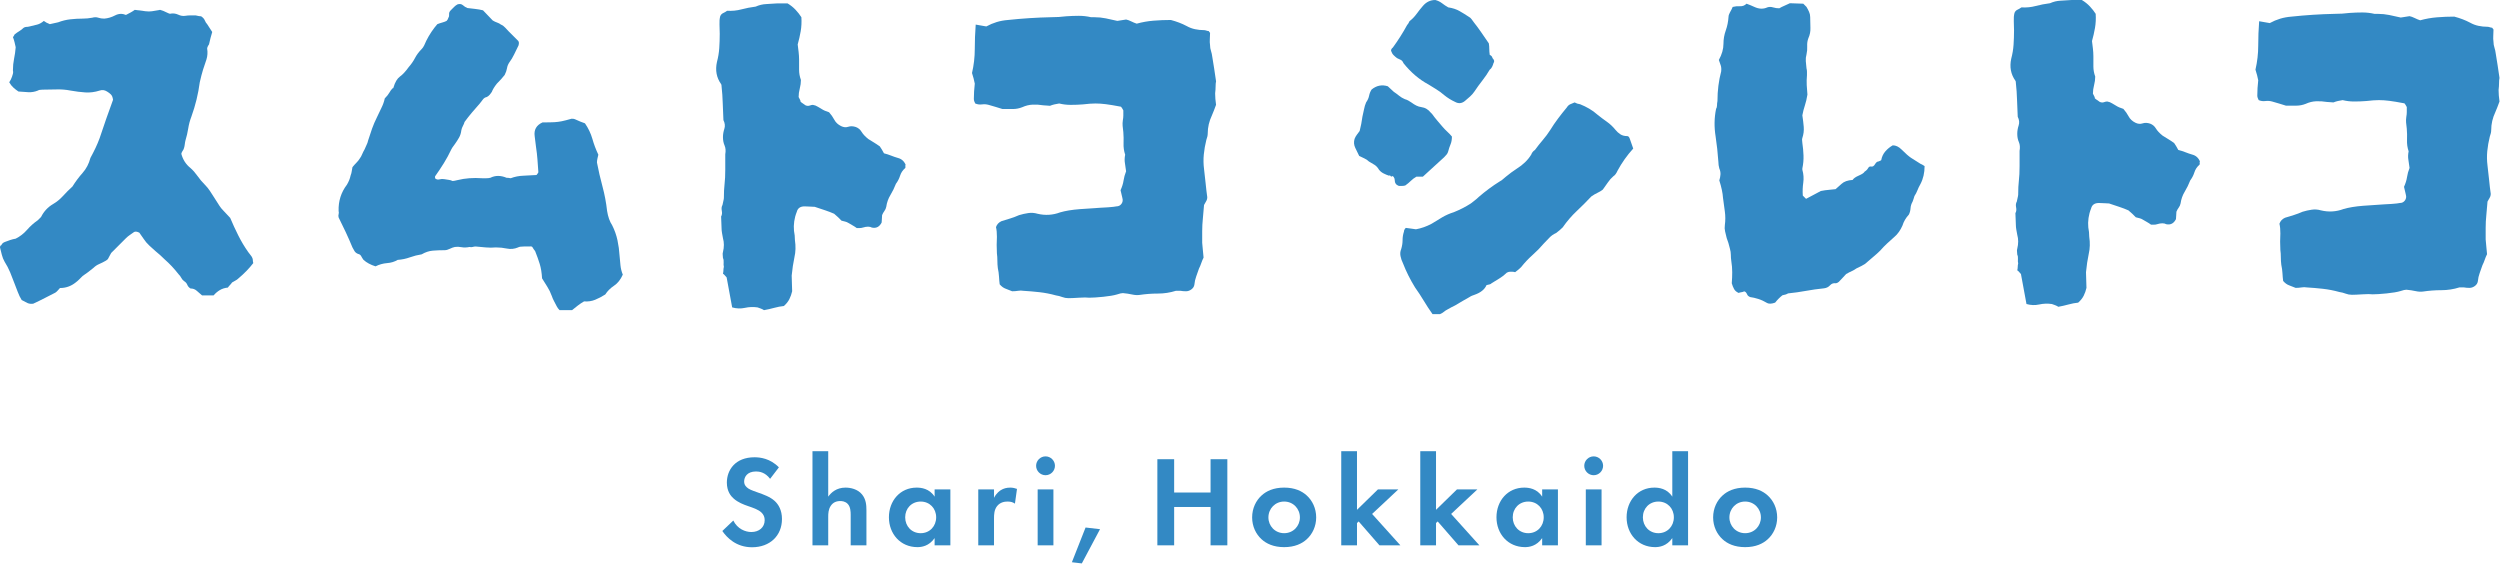
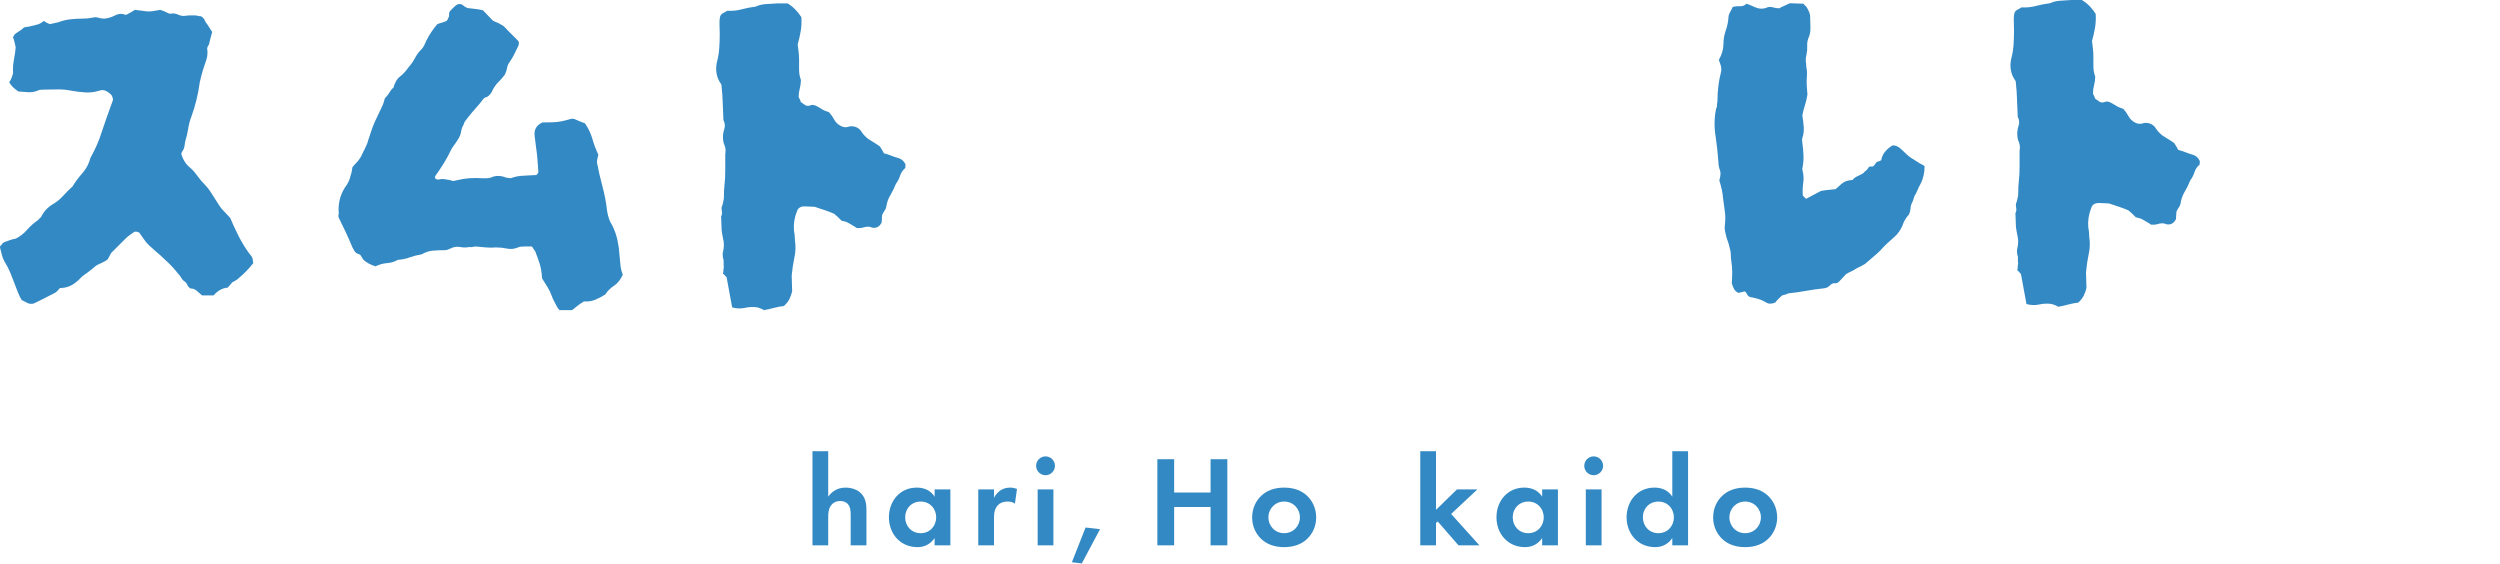
<svg xmlns="http://www.w3.org/2000/svg" width="100%" height="100%" viewBox="0 0 1667 376" version="1.1" xml:space="preserve" style="fill-rule:evenodd;clip-rule:evenodd;stroke-linejoin:round;stroke-miterlimit:2;">
  <path d="M168.878,175.438c-2.668,3.491 -5.946,6.872 -9.841,10.157c-0.618,0.617 -1.338,1.132 -2.154,1.536c-0.823,0.412 -1.536,0.823 -2.153,1.227c-0.412,0.618 -0.875,1.184 -1.382,1.698c-0.514,0.515 -0.977,1.073 -1.389,1.691c-2.05,0.205 -3.844,0.764 -5.38,1.69c-1.543,0.919 -2.925,2.102 -4.152,3.535l-7.695,0c-1.228,-1.029 -2.411,-2.05 -3.535,-3.072c-1.132,-1.029 -2.514,-1.543 -4.153,-1.543c-1.029,-0.61 -1.749,-1.426 -2.153,-2.455c-0.412,-1.029 -1.132,-1.845 -2.154,-2.462c-0.823,-0.618 -1.433,-1.331 -1.844,-2.161c-0.412,-0.809 -1.029,-1.639 -1.845,-2.455c-1.441,-1.845 -2.925,-3.586 -4.461,-5.233c-1.536,-1.639 -3.131,-3.175 -4.77,-4.615c-1.029,-1.022 -2.051,-1.992 -3.072,-2.918c-1.037,-0.926 -2.058,-1.793 -3.08,-2.616c-3.285,-2.867 -5.336,-4.822 -6.151,-5.843c-0.823,-1.029 -2.36,-3.183 -4.616,-6.461c-1.646,-0.815 -2.873,-0.926 -3.689,-0.308c-0.823,0.617 -1.691,1.235 -2.617,1.845c-0.918,0.617 -1.8,1.337 -2.616,2.153l-9.841,9.848c-0.206,0.412 -0.515,0.97 -0.926,1.691c-0.412,0.72 -0.823,1.484 -1.228,2.307c-0.205,0.206 -0.411,0.412 -0.617,0.61c-0.206,0.206 -0.514,0.419 -0.919,0.618c-1.44,0.823 -2.873,1.536 -4.307,2.153c-1.44,0.618 -2.667,1.441 -3.696,2.462c-2.455,2.051 -4.917,3.896 -7.379,5.535c-0.823,0.823 -1.595,1.594 -2.308,2.315c-0.72,0.72 -1.492,1.381 -2.308,1.991c-3.072,2.462 -6.563,3.697 -10.458,3.697c-0.412,0.412 -0.875,0.919 -1.382,1.536c-0.514,0.61 -1.08,1.132 -1.69,1.536c-2.051,1.022 -4.366,2.205 -6.924,3.535c-2.565,1.331 -5.181,2.617 -7.849,3.844c-1.433,0.206 -2.719,0.052 -3.844,-0.455c-1.124,-0.515 -2.41,-1.184 -3.843,-1.999c-1.029,-1.647 -1.897,-3.44 -2.617,-5.388c-0.72,-1.947 -1.484,-3.946 -2.308,-5.997c-0.815,-2.249 -1.741,-4.615 -2.763,-7.078c-1.029,-2.454 -2.256,-4.813 -3.69,-7.07c-0.83,-1.433 -1.44,-2.969 -1.852,-4.615c-0.411,-1.639 -0.823,-3.278 -1.227,-4.917c-0,-0.823 0.309,-1.33 0.919,-1.544c0.411,-1.028 1.234,-1.741 2.469,-2.153c1.022,-0.412 2.146,-0.816 3.381,-1.235c1.227,-0.404 2.462,-0.713 3.689,-0.918c2.874,-1.434 5.388,-3.381 7.534,-5.843c2.153,-2.462 4.564,-4.616 7.232,-6.461c0.411,-0.411 0.815,-0.815 1.234,-1.227c0.405,-0.411 0.713,-0.72 0.919,-0.926c1.845,-3.697 4.505,-6.563 7.996,-8.614c2.462,-1.433 4.667,-3.226 6.615,-5.387c1.948,-2.146 4.05,-4.248 6.306,-6.298c2.05,-3.278 4.307,-6.314 6.769,-9.077c2.462,-2.771 4.204,-6.1 5.225,-9.995c1.235,-2.257 2.359,-4.469 3.388,-6.622c1.022,-2.154 1.948,-4.351 2.771,-6.608c1.433,-4.306 2.918,-8.665 4.454,-13.074c1.543,-4.41 3.028,-8.563 4.469,-12.458c-0.206,-1.639 -0.677,-2.815 -1.39,-3.535c-0.72,-0.72 -1.594,-1.389 -2.616,-1.999c-1.639,-1.029 -3.278,-1.235 -4.917,-0.625c-3.285,1.037 -6.46,1.441 -9.54,1.235c-3.079,-0.198 -6.357,-0.61 -9.841,-1.235c-3.079,-0.61 -6.21,-0.86 -9.385,-0.764c-3.175,0.11 -6.306,0.154 -9.378,0.154c-1.44,0 -2.462,0.206 -3.079,0.61c-2.051,0.831 -4.153,1.191 -6.306,1.081c-2.154,-0.096 -4.359,-0.25 -6.615,-0.456c-1.227,-0.816 -2.359,-1.69 -3.381,-2.624c-1.029,-0.919 -1.955,-2.094 -2.77,-3.535c0.411,-0.617 0.771,-1.227 1.08,-1.845c0.301,-0.617 0.559,-1.227 0.764,-1.844c0.206,-0.618 0.412,-1.279 0.618,-2c0.198,-0.72 0.198,-1.484 -0,-2.307c-0,-2.661 0.257,-5.226 0.764,-7.695c0.514,-2.455 0.875,-5.02 1.08,-7.688c-0.205,-1.021 -0.463,-2.153 -0.771,-3.381c-0.309,-1.234 -0.669,-2.356 -1.073,-3.378c0.404,-0.411 0.661,-0.771 0.764,-1.08c0.103,-0.309 0.257,-0.558 0.463,-0.764c1.022,-0.823 2.051,-1.544 3.079,-2.154c1.022,-0.617 1.948,-1.33 2.771,-2.153c0.61,-0.419 1.228,-0.625 1.845,-0.625c0.61,0 1.33,-0.095 2.153,-0.301c1.845,-0.412 3.536,-0.823 5.072,-1.235c1.543,-0.404 3.028,-1.227 4.461,-2.462c1.021,0.823 2.359,1.543 4.005,2.153c2.043,-0.404 3.888,-0.815 5.534,-1.227c2.661,-1.021 5.38,-1.69 8.151,-1.999c2.764,-0.309 5.483,-0.463 8.151,-0.463c1.021,0 2.102,-0.044 3.234,-0.154c1.124,-0.096 2.197,-0.25 3.226,-0.456c1.433,-0.412 2.763,-0.412 3.998,0c1.235,0.412 2.565,0.61 3.998,0.61c2.462,-0.198 4.866,-0.919 7.232,-2.153c2.352,-1.228 4.763,-1.331 7.225,-0.302c1.235,-0.617 2.308,-1.183 3.234,-1.697c0.918,-0.508 1.793,-1.074 2.616,-1.691c3.278,0.412 5.689,0.72 7.225,0.926c1.543,0.206 2.969,0.206 4.306,0c1.331,-0.206 3.124,-0.514 5.388,-0.926c0.815,0.206 1.587,0.463 2.307,0.772c0.713,0.301 1.485,0.669 2.301,1.073c0.411,0.206 0.874,0.411 1.389,0.617c0.507,0.206 0.97,0.206 1.382,0c1.639,-0.206 3.233,0.052 4.769,0.772c1.537,0.72 3.021,0.97 4.462,0.764c1.227,-0.198 2.454,-0.308 3.689,-0.308l3.381,-0c0.823,0.205 1.543,0.36 2.153,0.463c0.618,0.103 1.125,0.154 1.544,0.154c1.227,0.823 2.043,1.742 2.454,2.771c0.412,1.021 0.927,1.844 1.544,2.454l3.381,5.233c-0.823,2.668 -1.536,5.436 -2.154,8.302c-0.206,0.206 -0.455,0.618 -0.764,1.235c-0.309,0.61 -0.463,1.125 -0.463,1.536c0.411,2.462 0.257,4.873 -0.463,7.232c-0.72,2.359 -1.492,4.667 -2.308,6.916c-0.411,1.235 -0.772,2.514 -1.08,3.844c-0.302,1.337 -0.662,2.822 -1.073,4.461c-1.029,7.798 -2.874,15.383 -5.535,22.762c-1.028,2.667 -1.749,5.343 -2.153,8.003c-0.419,2.668 -1.029,5.336 -1.845,7.996c-0.213,0.824 -0.36,1.691 -0.463,2.617c-0.11,0.919 -0.257,1.69 -0.463,2.3c-0.205,0.823 -0.514,1.5 -0.926,1.999c-0.411,0.515 -0.72,1.191 -0.918,2.007c1.021,3.895 3.072,7.07 6.151,9.532c1.639,1.441 3.175,3.183 4.616,5.233c1.433,2.051 3.072,3.998 4.916,5.843c1.235,1.235 2.36,2.616 3.389,4.152c1.021,1.536 2.05,3.131 3.072,4.77c1.433,2.257 2.513,3.947 3.234,5.071c0.712,1.132 1.587,2.205 2.616,3.234c1.022,1.029 2.558,2.661 4.608,4.924c1.639,3.896 3.432,7.791 5.387,11.686c1.948,3.895 4.153,7.592 6.615,11.076c0.404,0.617 0.919,1.286 1.536,1.999c0.617,0.72 1.022,1.382 1.235,1.999c0.198,0.412 0.308,0.875 0.308,1.382c0,0.514 0.096,1.183 0.302,1.999" style="fill:#3389c4;fill-rule:nonzero;" />
  <path d="M415.278,183.128c-1.441,3.286 -3.389,5.748 -5.843,7.387c-2.462,1.646 -4.417,3.594 -5.851,5.843c-2.256,1.433 -4.512,2.616 -6.761,3.535c-2.264,0.926 -4.726,1.279 -7.386,1.08c-1.434,0.816 -2.823,1.742 -4.153,2.771c-1.337,1.021 -2.616,2.043 -3.844,3.072l-8.312,0c-0.816,-0.823 -1.433,-1.639 -1.845,-2.462c-0.61,-1.227 -1.227,-2.411 -1.844,-3.535c-0.61,-1.132 -1.125,-2.308 -1.537,-3.535c-0.823,-2.257 -1.793,-4.263 -2.917,-6.005c-1.132,-1.742 -2.315,-3.638 -3.543,-5.688c-0.206,-3.69 -0.72,-6.865 -1.536,-9.533c-0.823,-2.66 -1.845,-5.541 -3.079,-8.613c-0.816,-1.029 -1.382,-1.845 -1.691,-2.463c-0.308,-0.617 -0.97,-0.815 -1.999,-0.617l-3.844,0c-1.955,0 -3.226,0.206 -3.843,0.617c-2.462,1.029 -4.925,1.279 -7.387,0.765c-2.462,-0.507 -4.916,-0.765 -7.379,-0.765c-2.263,0.206 -4.512,0.206 -6.769,0c-2.263,-0.205 -4.512,-0.411 -6.768,-0.617c-0.618,0 -1.279,0.11 -2,0.309c-0.72,0.206 -1.381,0.206 -1.999,-0c-2.05,0.411 -3.843,0.463 -5.387,0.154c-1.536,-0.309 -3.02,-0.353 -4.454,-0.154c-1.036,0.206 -2.16,0.617 -3.388,1.227c-1.227,0.617 -2.359,0.926 -3.381,0.926c-2.873,0 -5.541,0.103 -8.003,0.309c-2.455,0.206 -4.917,1.029 -7.379,2.455c-2.668,0.419 -5.284,1.08 -7.842,1.999c-2.572,0.933 -5.284,1.499 -8.151,1.697c-2.058,1.235 -4.409,1.955 -7.077,2.154c-2.668,0.206 -5.233,0.926 -7.688,2.153c-3.285,-1.021 -5.953,-2.462 -8.004,-4.307c-0.61,-0.815 -1.124,-1.639 -1.536,-2.454c-0.411,-0.823 -1.124,-1.338 -2.153,-1.544c-1.029,-0.411 -1.801,-1.029 -2.308,-1.844c-0.514,-0.824 -0.977,-1.639 -1.382,-2.463c-1.44,-3.483 -2.925,-6.871 -4.461,-10.149c-1.543,-3.278 -3.131,-6.563 -4.77,-9.849c-0.205,-0.815 -0.205,-1.536 0,-2.153c0.206,-0.61 0.206,-1.33 0,-2.146c-0.205,-6.563 1.639,-12.413 5.542,-17.536c0.61,-1.029 1.124,-2.051 1.536,-3.08c0.404,-1.021 0.713,-2.05 0.919,-3.072c0.411,-1.029 0.669,-1.999 0.771,-2.925c0.103,-0.919 0.258,-1.793 0.463,-2.616c0.816,-1.022 1.691,-1.992 2.61,-2.925c0.926,-0.919 1.697,-1.889 2.315,-2.918c0.61,-0.816 1.124,-1.742 1.536,-2.771c0.411,-1.021 0.918,-2.043 1.536,-3.072c0.411,-1.022 0.867,-2.051 1.381,-3.079c0.515,-1.022 0.875,-2.044 1.081,-3.073c0.816,-2.66 1.69,-5.277 2.609,-7.849c0.926,-2.558 1.999,-5.071 3.234,-7.533c1.029,-2.256 2.05,-4.41 3.079,-6.46c1.022,-2.044 1.735,-4.101 2.154,-6.152c1.425,-1.433 2.454,-2.719 3.072,-3.844c0.617,-1.124 1.337,-2.102 2.153,-2.925c0.412,0 0.617,-0.198 0.617,-0.617c1.022,-3.484 2.463,-5.887 4.307,-7.225c1.845,-1.33 3.793,-3.432 5.843,-6.313c1.639,-1.845 3.021,-3.844 4.153,-5.99c1.124,-2.161 2.616,-4.16 4.461,-6.005c0.617,-0.61 1.176,-1.425 1.69,-2.454c0.515,-1.029 0.978,-2.051 1.389,-3.08c1.022,-2.043 2.154,-3.998 3.381,-5.843c1.227,-1.844 2.558,-3.586 3.998,-5.233c1.029,-0.404 2.102,-0.771 3.234,-1.073c1.125,-0.308 2.095,-0.668 2.918,-1.08c0.617,-0.61 1.021,-1.33 1.227,-2.153c0.412,-0.61 0.566,-1.382 0.463,-2.301c-0.103,-0.926 0.257,-1.793 1.081,-2.616c0.815,-0.816 1.58,-1.588 2.307,-2.315c0.713,-0.713 1.485,-1.279 2.308,-1.691c1.433,-0.404 2.609,-0.198 3.535,0.618c0.919,0.823 1.896,1.433 2.918,1.852c1.639,0.206 3.388,0.411 5.233,0.61c1.845,0.206 3.586,0.514 5.225,0.926c1.029,1.029 2.11,2.153 3.234,3.381c1.125,1.227 2.205,2.359 3.234,3.38c1.022,0.618 1.999,1.081 2.918,1.389c0.926,0.302 1.793,0.765 2.616,1.382c1.029,0.412 1.948,1.081 2.771,1.999c0.816,0.926 1.536,1.691 2.153,2.308l6.461,6.46c0.617,0.618 0.713,1.647 0.308,3.08c-1.036,2.05 -1.999,4.049 -2.925,5.997c-0.926,1.948 -1.999,3.741 -3.234,5.38c-0.815,1.227 -1.33,2.513 -1.536,3.844c-0.205,1.337 -0.72,2.829 -1.536,4.461c-0.617,0.823 -1.381,1.749 -2.307,2.771c-0.919,1.028 -1.904,2.05 -2.926,3.072c-1.639,2.058 -2.763,3.902 -3.38,5.541c-0.412,0.61 -0.875,1.228 -1.382,1.845c-0.515,0.617 -1.183,1.124 -1.999,1.536c-1.036,0.206 -1.845,0.72 -2.47,1.536c-0.61,0.831 -1.33,1.749 -2.146,2.778c-1.646,1.845 -3.336,3.793 -5.078,5.843c-1.749,2.051 -3.44,4.204 -5.079,6.453c-0.206,0.823 -0.566,1.698 -1.073,2.616c-0.514,0.926 -0.874,1.897 -1.073,2.925c-0.213,1.845 -0.72,3.492 -1.543,4.925c-0.816,1.433 -1.742,2.873 -2.764,4.299c-0.411,0.618 -0.83,1.183 -1.234,1.698c-0.412,0.514 -0.823,1.183 -1.228,1.999c-1.44,3.072 -3.079,6.1 -4.924,9.069c-1.845,2.977 -3.8,5.902 -5.843,8.768l0,1.235c0.816,0.823 1.793,1.073 2.925,0.764c1.125,-0.308 2.198,-0.352 3.227,-0.147c1.021,0.206 1.999,0.361 2.918,0.456c0.926,0.11 1.793,0.36 2.623,0.772c0.61,-0 1.735,-0.206 3.381,-0.618c4.917,-1.227 10.356,-1.639 16.301,-1.227l2.926,0c0.918,0 1.793,-0.103 2.609,-0.309c3.277,-1.639 6.871,-1.639 10.767,0c0.823,0 1.742,0.103 2.77,0.309c2.661,-1.029 5.542,-1.587 8.614,-1.69c3.072,-0.103 5.946,-0.258 8.614,-0.463c0.816,-1.029 1.227,-1.639 1.227,-1.845c-0.206,-2.874 -0.411,-5.689 -0.61,-8.467c-0.206,-2.763 -0.514,-5.483 -0.926,-8.15c-0.206,-1.228 -0.36,-2.455 -0.463,-3.69c-0.103,-1.227 -0.257,-2.455 -0.456,-3.689c-0.617,-4.307 1.125,-7.387 5.226,-9.231c3.689,-0 6.357,-0.044 7.996,-0.155c1.639,-0.095 3.234,-0.308 4.77,-0.61c1.536,-0.308 3.741,-0.874 6.615,-1.69c1.021,-0 1.734,0.103 2.153,0.301c2.661,1.235 4.924,2.154 6.769,2.771c2.249,3.278 3.888,6.725 4.924,10.304c1.014,3.594 2.345,7.129 3.991,10.613c-0.206,0.823 -0.412,1.69 -0.61,2.616c-0.206,0.919 -0.309,1.793 -0.309,2.609c1.022,5.343 2.257,10.672 3.69,16c1.433,5.336 2.462,10.767 3.072,16.309c0.625,3.895 1.742,7.07 3.388,9.532c1.639,3.285 2.815,6.615 3.535,9.996c0.72,3.388 1.183,6.82 1.389,10.304c0.199,2.263 0.404,4.417 0.61,6.46c0.206,2.058 0.72,4.108 1.544,6.151" style="fill:#3389c4;fill-rule:nonzero;" />
  <path d="M603.87,109.92c-0.205,0.205 -0.257,0.566 -0.154,1.08c0.103,0.515 0.052,0.875 -0.154,1.073c-1.647,1.441 -2.771,3.131 -3.381,5.079c-0.617,1.947 -1.536,3.741 -2.771,5.38c-1.029,2.667 -2.263,5.181 -3.689,7.533c-1.441,2.366 -2.359,4.975 -2.771,7.849c-0.206,1.029 -0.617,1.948 -1.227,2.764c-0.618,0.823 -1.132,1.749 -1.544,2.77c0,0.823 -0.051,1.691 -0.147,2.617c-0.11,0.918 -0.154,1.69 -0.154,2.307c-1.441,2.867 -3.594,3.991 -6.46,3.389c-1.441,-0.824 -3.491,-0.824 -6.152,-0c-0.617,0.205 -1.286,0.301 -1.999,0.301l-2.006,-0c-0.816,-0.61 -1.691,-1.183 -2.61,-1.698c-0.926,-0.507 -1.903,-1.073 -2.925,-1.69c-0.617,-0.404 -1.337,-0.713 -2.153,-0.919c-0.816,-0.206 -1.646,-0.411 -2.462,-0.617c-0.823,-0.816 -1.588,-1.588 -2.308,-2.308c-0.72,-0.713 -1.587,-1.485 -2.609,-2.3c-1.845,-0.824 -3.844,-1.588 -6.005,-2.308c-2.153,-0.72 -4.453,-1.492 -6.916,-2.308c-0.823,0 -1.844,-0.051 -3.079,-0.154c-1.227,-0.103 -2.462,-0.155 -3.689,-0.155c-2.874,0 -4.616,1.228 -5.226,3.69c-0.83,2.05 -1.389,4.152 -1.698,6.306c-0.308,2.153 -0.36,4.263 -0.154,6.306c0.206,1.029 0.353,2.058 0.463,3.079c0.103,1.029 0.154,2.051 0.154,3.072c0.61,4.109 0.507,7.901 -0.308,11.385c-0.824,3.895 -1.441,7.996 -1.845,12.303c-0,1.845 0.044,3.645 0.154,5.38c0.103,1.749 0.155,3.439 0.155,5.078c-0.412,1.845 -1.029,3.587 -1.845,5.233c-0.823,1.639 -2.051,3.175 -3.69,4.616c-2.057,0.198 -4.211,0.61 -6.467,1.227c-2.257,0.617 -4.505,1.124 -6.769,1.536c-0.61,-0.412 -1.33,-0.764 -2.146,-1.073c-0.823,-0.309 -1.544,-0.566 -2.154,-0.772c-2.873,-0.411 -5.688,-0.308 -8.459,0.309c-2.771,0.617 -5.593,0.507 -8.467,-0.309l-3.689,-19.998c-0.412,-0.404 -0.816,-0.867 -1.227,-1.382c-0.412,-0.507 -0.824,-0.867 -1.228,-1.073c0.199,-0.815 0.309,-1.587 0.309,-2.307c-0,-0.721 0.095,-1.485 0.301,-2.308c-0.206,-0.816 -0.257,-1.793 -0.154,-2.925c0.103,-1.125 -0.052,-2.095 -0.456,-2.925c0,-0.61 -0.051,-1.279 -0.154,-1.999c-0.11,-0.713 -0.052,-1.382 0.154,-1.999c0.816,-3.278 0.816,-6.35 0,-9.224c-0.206,-1.022 -0.411,-2.154 -0.617,-3.381c-0.206,-1.235 -0.309,-2.256 -0.309,-3.087c0,-1.639 -0.051,-3.02 -0.154,-4.145c-0.103,-1.124 -0.155,-2.411 -0.155,-3.844c0.618,-1.029 0.772,-2.307 0.463,-3.851c-0.308,-1.536 -0.154,-2.815 0.464,-3.844c-0,-0.198 0.154,-0.918 0.463,-2.153c0.301,-1.227 0.455,-2.043 0.455,-2.455c0,-3.697 0.155,-6.82 0.463,-9.385c0.309,-2.565 0.463,-5.792 0.463,-9.687l0,-10.157c0.404,-2.249 0.257,-4.196 -0.463,-5.843c-0.72,-1.639 -1.073,-3.483 -1.073,-5.534c0,-1.845 0.309,-3.697 0.919,-5.542c0.617,-1.844 0.411,-3.792 -0.61,-5.842c-0.213,-3.896 -0.36,-7.688 -0.463,-11.378c-0.11,-3.696 -0.36,-7.386 -0.772,-11.083c0,-0.815 -0.103,-1.33 -0.309,-1.536c-3.079,-4.299 -3.998,-9.231 -2.77,-14.765c0.815,-3.072 1.33,-6.151 1.536,-9.224c0.206,-3.079 0.316,-6.261 0.316,-9.539c-0,-2.051 -0.052,-4.101 -0.155,-6.152c-0.102,-2.05 0.045,-3.895 0.463,-5.534c0.405,-1.022 1.073,-1.742 2,-2.153c0.918,-0.412 1.785,-0.926 2.609,-1.537c3.278,0.206 6.46,-0.102 9.539,-0.933c3.072,-0.816 6.255,-1.426 9.533,-1.845c2.256,-1.021 4.615,-1.58 7.077,-1.69c2.462,-0.096 4.924,-0.25 7.379,-0.456l6.769,0c2.051,1.228 3.844,2.661 5.38,4.3c1.543,1.653 2.822,3.292 3.851,4.924c0.206,3.285 0.052,6.416 -0.463,9.385c-0.514,2.97 -1.183,5.902 -1.999,8.768c0.206,1.647 0.412,3.337 0.617,5.072c0.199,1.749 0.309,3.439 0.309,5.078l0,6.762c0,2.263 0.404,4.52 1.227,6.776c0,1.845 -0.257,3.741 -0.764,5.688c-0.514,1.948 -0.772,3.844 -0.772,5.689c1.022,1.845 1.434,2.83 1.228,2.925c-0.206,0.11 0.926,0.978 3.388,2.617c1.022,0.411 1.94,0.463 2.763,0.154c0.816,-0.309 1.544,-0.463 2.154,-0.463c1.234,0.206 2.308,0.617 3.234,1.227c0.918,0.618 1.793,1.132 2.609,1.544c1.234,0.815 2.873,1.536 4.924,2.153c1.433,1.639 2.616,3.329 3.542,5.071c0.919,1.742 2.404,3.131 4.454,4.153c1.646,0.823 3.234,0.977 4.77,0.463c1.536,-0.515 3.234,-0.463 5.079,0.154c1.638,0.61 2.925,1.69 3.843,3.227c0.926,1.536 2.411,3.13 4.462,4.769c0.61,0.412 1.69,1.081 3.226,1.999c1.543,0.926 3.028,1.897 4.461,2.926c0.412,0.61 0.875,1.337 1.389,2.153c0.507,0.823 0.97,1.639 1.382,2.462c1.639,0.412 3.226,0.919 4.77,1.536c1.536,0.61 3.02,1.125 4.461,1.536c2.455,0.618 4.197,2.154 5.225,4.616" style="fill:#3389c4;fill-rule:nonzero;" />
-   <path d="M810.846,69.927c-0.412,1.235 -0.875,2.462 -1.382,3.69c-0.514,1.234 -0.977,2.359 -1.389,3.388c-1.845,3.902 -2.763,7.893 -2.763,11.994c-0,1.235 -0.309,2.668 -0.926,4.307c-0.816,3.285 -1.382,6.519 -1.691,9.694c-0.308,3.182 -0.257,6.409 0.155,9.687c0.411,3.285 0.771,6.511 1.08,9.694c0.301,3.182 0.661,6.203 1.073,9.069c0,1.029 -0.257,1.955 -0.772,2.771c-0.507,0.823 -0.97,1.639 -1.381,2.462c-0.206,2.866 -0.463,5.799 -0.765,8.768c-0.308,2.969 -0.463,5.894 -0.463,8.761l0,7.687c0.199,1.852 0.353,3.543 0.463,5.086c0.096,1.536 0.25,3.124 0.456,4.763c-0.61,1.227 -1.125,2.462 -1.536,3.689c-0.419,1.235 -0.919,2.462 -1.543,3.697c-0.61,1.845 -1.228,3.594 -1.845,5.233c-0.61,1.639 -1.022,3.484 -1.228,5.534c-0.205,1.227 -0.874,2.256 -1.999,3.072c-1.131,0.823 -2.307,1.235 -3.535,1.235c-1.44,-0 -2.668,-0.103 -3.697,-0.309l-3.072,0c-3.895,1.228 -7.9,1.845 -11.994,1.845c-4.109,-0 -8.21,0.309 -12.303,0.919c-1.441,0.205 -3.08,0.103 -4.924,-0.302c-1.845,-0.419 -3.903,-0.72 -6.152,-0.926c-0.823,0 -2.161,0.309 -4.006,0.926c-2.05,0.61 -5.071,1.125 -9.069,1.536c-3.998,0.405 -7.129,0.61 -9.385,0.61c-1.433,-0.205 -3.69,-0.205 -6.762,0c-3.079,0.206 -5.438,0.309 -7.077,0.309c-1.441,0 -2.823,-0.257 -4.153,-0.764c-1.338,-0.515 -2.727,-0.875 -4.152,-1.081c-3.697,-1.029 -7.387,-1.742 -11.076,-2.153c-3.69,-0.404 -7.284,-0.713 -10.767,-0.919c-1.029,-0.206 -2.154,-0.206 -3.381,0c-1.235,0.206 -2.565,0.309 -3.998,0.309c-1.441,-0.617 -2.881,-1.183 -4.314,-1.698c-1.434,-0.507 -2.764,-1.484 -3.991,-2.918c-0.213,-1.639 -0.36,-3.38 -0.463,-5.225c-0.11,-1.845 -0.36,-3.697 -0.772,-5.542c-0.206,-1.639 -0.309,-3.329 -0.309,-5.078c0,-1.735 -0.102,-3.33 -0.308,-4.763c-0.206,-3.895 -0.206,-7.592 -0,-11.075c-0,-1.235 -0.052,-2.411 -0.147,-3.543c-0.11,-1.124 -0.265,-2.095 -0.471,-2.918c0.618,-1.844 1.852,-3.175 3.697,-3.998c2.043,-0.617 4.042,-1.235 5.997,-1.845c1.948,-0.617 3.844,-1.33 5.689,-2.153c2.051,-0.625 4.101,-1.08 6.159,-1.382c2.043,-0.308 4.094,-0.154 6.144,0.456c5.123,1.235 10.157,0.926 15.081,-0.919c3.484,-1.021 7.886,-1.749 13.222,-2.161c5.329,-0.404 9.849,-0.712 13.538,-0.918c0.816,-0 2.609,-0.103 5.38,-0.309c2.771,-0.206 4.564,-0.411 5.387,-0.617c1.426,-0 2.558,-0.559 3.381,-1.691c0.816,-1.124 1.029,-2.41 0.61,-3.843c-0.206,-0.816 -0.412,-1.691 -0.61,-2.617c-0.206,-0.919 -0.412,-1.793 -0.61,-2.616c1.014,-2.249 1.69,-4.403 1.999,-6.461c0.301,-2.043 0.867,-4.101 1.69,-6.151c-0.205,-1.845 -0.463,-3.638 -0.771,-5.38c-0.309,-1.742 -0.258,-3.638 0.154,-5.689c-0.823,-2.469 -1.183,-4.975 -1.073,-7.54c0.096,-2.565 0.044,-5.071 -0.154,-7.533c-0.206,-1.639 -0.36,-3.028 -0.463,-4.153c-0.103,-1.124 -0.052,-2.411 0.154,-3.844c0.198,-1.021 0.309,-2.058 0.309,-3.079l-0,-3.388c-0.206,-0.405 -0.463,-0.868 -0.772,-1.382c-0.309,-0.507 -0.573,-0.867 -0.772,-1.073c-4.307,-0.823 -7.687,-1.389 -10.149,-1.69c-2.463,-0.317 -4.77,-0.464 -6.924,-0.464c-2.153,0 -4.975,0.206 -8.459,0.611c-2.668,0.213 -5.336,0.308 -7.996,0.308c-2.668,0 -5.226,-0.308 -7.695,-0.919c-1.228,0.206 -2.301,0.412 -3.227,0.611c-0.918,0.213 -1.896,0.514 -2.918,0.926c-0.617,-0 -1.286,-0.052 -1.999,-0.155c-0.72,-0.103 -1.492,-0.154 -2.315,-0.154c-2.454,-0.404 -4.872,-0.559 -7.224,-0.463c-2.36,0.11 -4.667,0.669 -6.924,1.698c-2.05,0.815 -4.152,1.227 -6.305,1.227l-6.916,-0c-1.441,-0.412 -2.926,-0.867 -4.469,-1.382c-1.536,-0.514 -3.123,-0.977 -4.762,-1.389c-1.441,-0.404 -2.926,-0.507 -4.462,-0.308c-1.543,0.213 -3.028,-0 -4.461,-0.611c-0.206,-0.411 -0.411,-0.874 -0.617,-1.389c-0.206,-0.507 -0.309,-1.073 -0.309,-1.69c0,-1.639 0.052,-3.278 0.155,-4.917c0.102,-1.639 0.257,-3.388 0.463,-5.233c-0.206,-1.029 -0.463,-2.153 -0.765,-3.388c-0.308,-1.227 -0.669,-2.455 -1.08,-3.689c1.227,-5.329 1.845,-10.657 1.845,-15.993c-0,-5.328 0.205,-10.771 0.617,-16.312c1.227,0.206 2.403,0.419 3.542,0.625c1.125,0.205 2.301,0.411 3.536,0.61c2.248,-1.235 4.556,-2.205 6.923,-2.926c2.352,-0.712 4.865,-1.175 7.533,-1.381c9.635,-1.029 19.168,-1.639 28.604,-1.845c1.845,-0 3.587,-0.051 5.233,-0.154c1.639,-0.103 3.278,-0.258 4.917,-0.463c2.874,-0.199 5.696,-0.309 8.467,-0.309c2.763,-0 5.483,0.309 8.15,0.926l2.154,-0c2.66,-0 5.225,0.257 7.688,0.764c2.462,0.515 5.019,1.081 7.687,1.691c1.029,-0.199 1.999,-0.353 2.925,-0.456c0.926,-0.103 1.896,-0.257 2.925,-0.463c1.022,0.206 2.154,0.617 3.381,1.227c1.228,0.618 2.462,1.132 3.697,1.536c3.689,-1.021 7.423,-1.69 11.223,-1.991c3.792,-0.309 7.636,-0.463 11.538,-0.463c3.888,1.029 7.379,2.359 10.459,3.998c1.845,1.029 3.733,1.749 5.688,2.153c1.948,0.412 3.947,0.618 5.998,0.618c0.411,-0 0.926,0.103 1.536,0.308c0.617,0.206 1.124,0.309 1.543,0.309l0.919,1.227c-0,1.434 -0.052,2.823 -0.155,4.153c-0.102,1.341 -0.051,2.723 0.155,4.156c-0,1.227 0.206,2.462 0.617,3.689c0.404,1.228 0.713,2.676 0.919,4.315c0.411,2.454 0.816,5.019 1.235,7.687c0.404,2.668 0.815,5.432 1.227,8.298c-0.206,0.823 -0.301,1.955 -0.301,3.388c-0,1.441 -0.111,2.977 -0.309,4.616c-0,1.227 0.044,2.462 0.154,3.689c0.096,1.235 0.25,2.565 0.456,3.998" style="fill:#3389c4;fill-rule:nonzero;" />
-   <path d="M1089.04,99.051c-2.057,2.257 -3.954,4.616 -5.695,7.07c-1.742,2.463 -3.337,5.035 -4.77,7.695c-0.816,1.845 -1.742,3.073 -2.764,3.69c-1.44,1.235 -2.668,2.616 -3.689,4.152c-1.029,1.536 -2.154,3.131 -3.381,4.77c-1.036,0.823 -2.212,1.536 -3.542,2.154c-1.338,0.61 -2.72,1.44 -4.153,2.454c-3.079,3.293 -6.306,6.519 -9.687,9.694c-3.388,3.183 -6.519,6.821 -9.385,10.922c-1.227,1.235 -2.668,2.462 -4.307,3.689c-1.845,0.823 -3.381,1.904 -4.615,3.234c-1.228,1.33 -2.462,2.609 -3.69,3.844c-2.263,2.668 -4.77,5.225 -7.54,7.688c-2.764,2.469 -5.277,5.13 -7.534,8.003c-0.617,0.61 -1.227,1.176 -1.844,1.691c-0.618,0.514 -1.338,1.073 -2.154,1.69c-0.823,-0.206 -1.492,-0.309 -1.999,-0.309l-1.382,0c-0.617,0 -1.337,0.206 -2.16,0.618c-1.434,1.433 -3.073,2.719 -4.917,3.843c-1.845,1.132 -3.587,2.205 -5.233,3.227c-0.412,0.411 -0.875,0.669 -1.382,0.772c-0.514,0.103 -1.183,0.257 -1.999,0.463c-1.227,2.866 -3.895,5.027 -7.996,6.46c-0.618,0.206 -1.184,0.411 -1.698,0.617c-0.507,0.199 -1.073,0.507 -1.69,0.919c-1.434,0.816 -2.97,1.69 -4.609,2.616c-1.646,0.919 -3.285,1.897 -4.924,2.925c-0.823,0.405 -1.646,0.816 -2.462,1.228c-0.823,0.411 -1.742,0.919 -2.763,1.536c-0.831,0.411 -1.595,0.926 -2.315,1.536c-0.721,0.617 -1.588,1.124 -2.609,1.543l-4.925,0c-2.05,-2.873 -3.998,-5.843 -5.843,-8.922c-1.844,-3.072 -3.799,-6.049 -5.85,-8.922c-1.639,-2.661 -3.123,-5.329 -4.454,-7.997c-1.337,-2.66 -2.513,-5.328 -3.542,-7.996c-0.816,-1.639 -1.382,-3.278 -1.69,-4.924c-0.309,-1.639 -0.155,-3.175 0.463,-4.616c0.617,-2.043 0.926,-4.042 0.926,-5.997c-0,-1.947 0.301,-3.844 0.918,-5.688c0,-0.816 0.412,-1.639 1.228,-2.47c1.234,0.213 2.41,0.368 3.542,0.471c1.125,0.102 2.198,0.257 3.227,0.463c3.483,-0.625 6.967,-1.845 10.458,-3.697c2.256,-1.433 4.616,-2.867 7.078,-4.307c2.454,-1.433 5.019,-2.558 7.687,-3.381c4.101,-1.639 7.894,-3.586 11.385,-5.843c1.021,-0.816 1.947,-1.536 2.763,-2.153c0.823,-0.618 1.639,-1.33 2.47,-2.154c4.505,-3.895 9.223,-7.386 14.147,-10.458c0.816,-0.412 1.485,-0.875 1.999,-1.389c0.508,-0.507 1.176,-1.073 2,-1.69c1.227,-1.022 2.403,-1.948 3.535,-2.771c1.124,-0.816 2.307,-1.639 3.542,-2.455c4.3,-2.668 7.585,-5.85 9.841,-9.54c0.404,-1.227 1.228,-2.256 2.462,-3.072c1.639,-2.256 3.381,-4.461 5.226,-6.614c1.845,-2.154 3.483,-4.359 4.924,-6.622c1.639,-2.661 3.381,-5.226 5.233,-7.688c1.845,-2.462 3.785,-4.917 5.843,-7.379c0.61,-1.021 1.381,-1.742 2.3,-2.153c0.926,-0.404 1.904,-0.816 2.925,-1.228c1.029,0.61 2.257,1.029 3.69,1.228c2.05,0.823 4.049,1.8 6.004,2.925c1.948,1.124 3.844,2.506 5.689,4.145c2.043,1.646 4.101,3.182 6.151,4.616c2.051,1.44 3.999,3.285 5.843,5.534c0.816,1.029 1.852,1.962 3.08,2.778c1.227,0.816 2.771,1.227 4.615,1.227c0.816,0 1.426,0.72 1.845,2.154l2.153,6.151Zm-93.206,-56.907c-0.214,0.816 -0.515,1.639 -0.926,2.454c-0.412,0.824 -0.927,1.448 -1.537,1.845c-1.44,2.47 -3.079,4.88 -4.924,7.232c-1.844,2.359 -3.586,4.77 -5.225,7.232c-0.823,1.227 -1.801,2.359 -2.925,3.381c-1.132,1.029 -2.308,2.05 -3.535,3.072c-2.058,1.654 -4.212,1.852 -6.461,0.617c-2.668,-1.227 -5.13,-2.763 -7.386,-4.608c-1.639,-1.433 -3.381,-2.719 -5.226,-3.844c-1.844,-1.124 -3.593,-2.204 -5.232,-3.233c-6.152,-3.278 -11.686,-8.004 -16.61,-14.148c-0.412,-1.029 -0.97,-1.742 -1.691,-2.154c-0.72,-0.411 -1.595,-0.815 -2.616,-1.234c-0.823,-0.61 -1.588,-1.279 -2.308,-1.999c-0.72,-0.713 -1.279,-1.691 -1.69,-2.918c-0,-0.823 0.411,-1.544 1.227,-2.154c1.639,-2.256 3.278,-4.659 4.924,-7.233c1.639,-2.565 3.175,-5.174 4.616,-7.842c0.411,-0.412 0.713,-0.816 0.918,-1.235c0.206,-0.404 0.412,-0.816 0.618,-1.227c1.845,-1.433 3.432,-3.072 4.77,-4.924c1.33,-1.845 2.719,-3.58 4.152,-5.233c2.256,-2.661 5.02,-3.991 8.305,-3.991c1.639,0.412 3.124,1.124 4.461,2.146c1.331,1.029 2.712,1.962 4.153,2.771c2.873,0.419 5.38,1.227 7.533,2.462c2.161,1.235 4.16,2.462 6.005,3.697c0.815,0.411 1.484,0.97 1.999,1.69c0.507,0.72 1.073,1.485 1.69,2.301c1.639,2.057 3.234,4.211 4.77,6.46c1.536,2.263 3.226,4.726 5.071,7.388c0.206,1.234 0.309,2.462 0.309,3.689c-0,1.235 0.103,2.565 0.308,3.998c1.022,0.419 1.639,1.132 1.845,2.154c1.235,1.234 1.433,2.359 0.618,3.388m-27.686,48.911c-0,2.05 -0.309,3.792 -0.926,5.225c-0.61,1.441 -1.125,2.977 -1.536,4.616c-0.206,0.823 -0.566,1.536 -1.081,2.153c-0.514,0.618 -1.073,1.228 -1.69,1.845c-2.256,2.051 -4.564,4.16 -6.916,6.306c-2.366,2.153 -4.77,4.358 -7.232,6.615l-4.307,-0c-1.44,0.823 -2.668,1.749 -3.689,2.77c-1.029,1.029 -2.264,2.051 -3.69,3.072c-0.617,0.206 -1.286,0.309 -1.999,0.309l-2.315,0c-1.845,-0.617 -2.763,-1.947 -2.763,-3.998c-0,-0.617 -0.206,-1.227 -0.618,-1.845c-0.411,-0.617 -0.823,-0.816 -1.227,-0.617c-0.206,0.411 -0.514,0.36 -0.926,-0.154c-0.412,-0.508 -0.72,-0.559 -0.919,-0.155c-1.234,-0.404 -2.469,-0.918 -3.697,-1.536c-1.227,-0.617 -2.256,-1.433 -3.072,-2.462c-0.823,-1.426 -1.8,-2.506 -2.925,-3.234c-1.124,-0.705 -2.41,-1.484 -3.844,-2.3c-0.823,-0.823 -1.8,-1.492 -2.925,-1.999c-1.124,-0.515 -2.307,-1.081 -3.535,-1.698c-0.823,-1.639 -1.69,-3.425 -2.616,-5.38c-0.926,-1.947 -1.081,-3.947 -0.456,-5.997c0.404,-1.022 0.919,-1.948 1.536,-2.763c0.618,-0.824 1.228,-1.639 1.845,-2.47c0.411,-1.639 0.772,-3.226 1.073,-4.762c0.309,-1.544 0.566,-3.124 0.772,-4.77c0.411,-1.639 0.771,-3.278 1.073,-4.924c0.308,-1.639 0.771,-3.175 1.389,-4.609c1.021,-1.44 1.69,-2.925 1.999,-4.468c0.301,-1.536 0.867,-2.918 1.69,-4.153c3.278,-2.66 6.865,-3.38 10.767,-2.153l3.998,3.697c1.228,0.816 2.411,1.69 3.536,2.609c1.124,0.926 2.41,1.69 3.851,2.308c0.815,0.205 1.587,0.514 2.307,0.926c0.713,0.419 1.382,0.815 1.992,1.234c2.462,1.845 4.623,2.874 6.468,3.072c1.433,0.206 2.66,0.618 3.689,1.235c1.022,0.61 1.948,1.433 2.764,2.455l0.926,0.926c1.029,1.433 2.102,2.822 3.233,4.152c1.125,1.338 2.301,2.72 3.536,4.153c1.021,1.227 2.153,2.411 3.388,3.535c1.227,1.125 2.249,2.212 3.072,3.234" style="fill:#3389c4;fill-rule:nonzero;" />
  <path d="M1283.32,110.741c0,4.512 -0.926,8.51 -2.771,11.994c-0.823,1.441 -1.492,2.822 -1.999,4.153c-0.514,1.337 -1.183,2.616 -1.999,3.843c-0.206,0.618 -0.411,1.287 -0.617,1.999c-0.206,0.721 -0.412,1.287 -0.61,1.698c-0.823,1.433 -1.286,2.918 -1.382,4.454c-0.11,1.536 -0.463,2.932 -1.08,4.16c-2.058,2.256 -3.491,4.718 -4.307,7.379c-0.617,1.433 -1.382,2.822 -2.308,4.152c-0.926,1.338 -1.999,2.514 -3.226,3.535c-1.647,1.441 -3.234,2.874 -4.77,4.307c-1.543,1.433 -3.028,2.977 -4.461,4.616c-1.441,1.44 -3.028,2.873 -4.77,4.307c-1.742,1.44 -3.535,2.976 -5.38,4.615c-1.235,0.823 -3.182,1.845 -5.85,3.072c-0.816,0.618 -1.793,1.183 -2.918,1.698c-1.132,0.507 -2.418,1.176 -3.851,1.992c-0.412,0.419 -1.073,1.139 -1.999,2.153c-0.919,1.036 -1.896,2.058 -2.918,3.087c-0.206,0.206 -0.514,0.411 -0.926,0.61c-0.412,0.206 -0.816,0.309 -1.227,0.309c-1.434,-0.199 -2.668,0.257 -3.697,1.381c-1.022,1.132 -2.359,1.801 -3.991,1.999c-4.108,0.412 -8.107,0.971 -12.002,1.691c-3.895,0.72 -7.893,1.279 -11.994,1.698c-1.029,0.61 -2.264,1.021 -3.697,1.227c-0.816,0.617 -1.639,1.33 -2.455,2.153c-0.823,0.816 -1.646,1.742 -2.462,2.771c-2.256,0.816 -3.998,0.919 -5.233,0.301c-2.05,-1.227 -4.049,-2.146 -5.997,-2.763c-1.955,-0.617 -3.741,-1.029 -5.38,-1.235c-1.029,-0.411 -1.698,-0.97 -1.999,-1.69c-0.309,-0.72 -0.669,-1.279 -1.08,-1.691c-0.61,-0.411 -1.029,-0.514 -1.228,-0.308c-0.411,0.206 -0.977,0.36 -1.69,0.463c-0.72,0.103 -1.286,0.257 -1.69,0.463c-1.441,-0.618 -2.47,-1.492 -3.08,-2.617c-0.617,-1.124 -1.132,-2.41 -1.536,-3.843c0.198,-2.463 0.301,-4.917 0.301,-7.387c0,-2.462 -0.205,-4.917 -0.61,-7.379c-0.205,-1.433 -0.308,-2.815 -0.308,-4.152c-0,-1.33 -0.206,-2.719 -0.618,-4.153c-0.617,-2.66 -1.337,-5.027 -2.153,-7.077c-0.412,-1.639 -0.764,-3.124 -1.073,-4.461c-0.309,-1.331 -0.36,-2.712 -0.154,-4.153c0.411,-3.072 0.411,-6.093 -0,-9.077c-0.419,-2.969 -0.824,-5.997 -1.228,-9.069c-0.213,-3.278 -1.036,-7.173 -2.469,-11.693c0.411,-1.227 0.668,-2.506 0.771,-3.844c0.103,-1.33 -0.154,-2.712 -0.771,-4.152c-0.206,-0.816 -0.36,-1.536 -0.456,-2.154c-0.11,-0.617 -0.154,-1.33 -0.154,-2.153c-0.419,-5.946 -1.029,-11.583 -1.845,-16.919c-1.029,-6.35 -0.926,-12.509 0.301,-18.454c0.412,-0.618 0.618,-1.39 0.618,-2.308c-0,-0.926 0.103,-1.896 0.308,-2.925c0,-3.484 0.199,-6.865 0.618,-10.15c0.404,-3.278 1.021,-6.46 1.844,-9.54c0.199,-1.631 0.096,-3.02 -0.308,-4.145c-0.412,-1.124 -0.823,-2.308 -1.235,-3.542c2.051,-3.69 3.079,-7.276 3.079,-10.767c0,-3.07 0.508,-6.04 1.544,-8.913c1.021,-2.874 1.639,-5.953 1.845,-9.231c-0,-0.412 0.095,-0.875 0.301,-1.389c0.206,-0.507 0.412,-0.97 0.617,-1.382c0.412,-0.816 0.772,-1.485 1.081,-1.999c0.301,-0.507 0.558,-1.073 0.764,-1.69c1.639,-0.412 3.278,-0.566 4.924,-0.464c1.639,0.103 3.08,-0.463 4.307,-1.69c1.022,0.412 1.948,0.772 2.763,1.073c0.824,0.309 1.639,0.669 2.47,1.081c3.072,1.433 5.938,1.536 8.606,0.308c1.235,-0.411 2.514,-0.411 3.851,0c1.331,0.412 2.712,0.61 4.153,0.61c1.021,-0.61 2.146,-1.176 3.381,-1.69c1.234,-0.507 2.462,-1.073 3.689,-1.691c1.433,0 2.925,0.052 4.461,0.155c1.536,0.103 3.021,0.154 4.461,0.154c0.412,0.412 0.772,0.772 1.081,1.073c0.301,0.309 0.661,0.669 1.073,1.081c0.617,1.028 1.176,2.101 1.69,3.226c0.515,1.132 0.772,2.308 0.772,3.542c-0,2.455 0.044,4.866 0.154,7.232c0.096,2.36 -0.36,4.66 -1.389,6.916c-0.61,1.644 -0.867,3.379 -0.764,5.231c0.103,1.845 -0.052,3.689 -0.463,5.534c-0.412,1.433 -0.566,2.925 -0.463,4.461c0.103,1.536 0.257,3.131 0.463,4.77c0.206,0.816 0.309,1.588 0.309,2.301l-0,2.307c-0.206,2.264 -0.258,4.462 -0.155,6.615c0.103,2.161 0.257,4.263 0.463,6.306c-0.411,2.668 -0.977,5.078 -1.69,7.232c-0.72,2.153 -1.286,4.358 -1.691,6.614c0.405,2.661 0.713,5.233 0.919,7.688c0.206,2.462 -0.103,4.924 -0.919,7.386c-0.213,0.61 -0.264,1.176 -0.154,1.691c0.096,0.514 0.154,1.073 0.154,1.69c0.405,2.668 0.662,5.431 0.765,8.305c0.103,2.874 -0.155,5.747 -0.765,8.614l0,0.926c0.816,2.873 1.022,5.74 0.61,8.606c-0.411,2.881 -0.514,5.747 -0.308,8.614c0.206,0.213 0.514,0.514 0.926,0.926c0.404,0.411 0.816,0.823 1.227,1.234c1.845,-1.028 3.587,-1.947 5.233,-2.77c1.632,-0.816 3.175,-1.639 4.616,-2.462c2.043,-0.412 3.843,-0.662 5.379,-0.772c1.544,-0.096 3.028,-0.25 4.462,-0.456c1.021,-0.823 2.351,-1.999 3.998,-3.535c1.639,-1.543 4.101,-2.418 7.386,-2.624c0.61,-1.021 1.999,-1.999 4.145,-2.917c2.154,-0.926 3.432,-1.794 3.851,-2.617c1.022,-0.617 1.794,-1.382 2.308,-2.308c0.507,-0.926 1.176,-1.278 1.999,-1.073c1.022,0.206 1.889,-0.308 2.609,-1.543c0.721,-1.227 1.485,-1.845 2.315,-1.845c0.405,-0.198 0.765,-0.353 1.073,-0.455c0.309,-0.103 0.566,-0.258 0.772,-0.464c0.404,-2.256 1.33,-4.203 2.764,-5.85c1.433,-1.639 3.079,-2.969 4.924,-3.998c2.05,0 3.998,0.926 5.843,2.771c2.66,2.668 4.769,4.513 6.306,5.541c1.543,1.022 3.638,2.36 6.305,3.991c0.618,0.213 1.536,0.72 2.771,1.544" style="fill:#3389c4;fill-rule:nonzero;" />
  <path d="M1466.92,107.664c-0.206,0.206 -0.257,0.566 -0.154,1.081c0.102,0.514 0.051,0.874 -0.155,1.073c-1.646,1.44 -2.771,3.13 -3.381,5.078c-0.617,1.948 -1.536,3.741 -2.77,5.38c-1.029,2.668 -2.264,5.181 -3.69,7.533c-1.44,2.367 -2.359,4.976 -2.771,7.85c-0.205,1.028 -0.617,1.947 -1.227,2.763c-0.617,0.823 -1.132,1.749 -1.543,2.771c-0,0.823 -0.052,1.69 -0.147,2.616c-0.111,0.919 -0.155,1.691 -0.155,2.308c-1.44,2.866 -3.594,3.991 -6.46,3.388c-1.44,-0.823 -3.491,-0.823 -6.152,0c-0.617,0.206 -1.286,0.301 -1.999,0.301l-2.006,0c-0.816,-0.61 -1.69,-1.183 -2.609,-1.697c-0.926,-0.507 -1.904,-1.073 -2.925,-1.691c-0.618,-0.404 -1.338,-0.713 -2.154,-0.918c-0.815,-0.206 -1.646,-0.412 -2.462,-0.618c-0.823,-0.816 -1.587,-1.587 -2.307,-2.308c-0.721,-0.712 -1.588,-1.484 -2.61,-2.3c-1.844,-0.823 -3.843,-1.587 -6.004,-2.308c-2.154,-0.72 -4.454,-1.492 -6.916,-2.307c-0.823,-0 -1.845,-0.052 -3.08,-0.155c-1.227,-0.103 -2.462,-0.154 -3.689,-0.154c-2.874,-0 -4.615,1.227 -5.225,3.689c-0.831,2.051 -1.39,4.153 -1.698,6.306c-0.309,2.154 -0.36,4.263 -0.155,6.306c0.206,1.029 0.353,2.058 0.463,3.08c0.103,1.029 0.155,2.05 0.155,3.072c0.61,4.108 0.507,7.9 -0.309,11.384c-0.823,3.895 -1.44,7.996 -1.845,12.303c0,1.845 0.044,3.646 0.155,5.38c0.103,1.749 0.154,3.44 0.154,5.079c-0.412,1.844 -1.029,3.586 -1.845,5.233c-0.823,1.638 -2.05,3.175 -3.689,4.615c-2.058,0.198 -4.211,0.61 -6.468,1.227c-2.256,0.618 -4.505,1.125 -6.769,1.536c-0.61,-0.411 -1.33,-0.764 -2.146,-1.073c-0.823,-0.308 -1.543,-0.565 -2.153,-0.771c-2.874,-0.412 -5.689,-0.309 -8.459,0.308c-2.771,0.618 -5.593,0.508 -8.467,-0.308l-3.69,-19.998c-0.411,-0.405 -0.815,-0.868 -1.227,-1.382c-0.412,-0.507 -0.823,-0.867 -1.227,-1.073c0.198,-0.816 0.308,-1.588 0.308,-2.308c0,-0.72 0.096,-1.484 0.302,-2.308c-0.206,-0.815 -0.258,-1.793 -0.155,-2.925c0.103,-1.124 -0.051,-2.094 -0.455,-2.925c-0,-0.61 -0.052,-1.279 -0.155,-1.999c-0.11,-0.713 -0.051,-1.382 0.155,-1.999c0.815,-3.278 0.815,-6.35 -0,-9.224c-0.206,-1.021 -0.412,-2.153 -0.618,-3.38c-0.206,-1.235 -0.308,-2.257 -0.308,-3.087c-0,-1.639 -0.052,-3.021 -0.155,-4.145c-0.103,-1.125 -0.154,-2.411 -0.154,-3.844c0.617,-1.029 0.772,-2.308 0.463,-3.851c-0.309,-1.536 -0.154,-2.815 0.463,-3.844c-0,-0.199 0.154,-0.919 0.463,-2.154c0.301,-1.227 0.456,-2.043 0.456,-2.454c-0,-3.697 0.154,-6.821 0.463,-9.386c0.308,-2.565 0.463,-5.791 0.463,-9.686l-0,-10.157c0.404,-2.249 0.257,-4.197 -0.463,-5.843c-0.721,-1.639 -1.073,-3.484 -1.073,-5.535c-0,-1.844 0.308,-3.696 0.918,-5.541c0.618,-1.845 0.412,-3.792 -0.61,-5.843c-0.213,-3.895 -0.36,-7.688 -0.463,-11.377c-0.11,-3.697 -0.36,-7.386 -0.771,-11.083c-0,-0.816 -0.103,-1.33 -0.309,-1.536c-3.08,-4.3 -3.998,-9.231 -2.771,-14.765c0.816,-3.073 1.33,-6.152 1.536,-9.224c0.206,-3.08 0.316,-6.263 0.316,-9.541c0,-2.05 -0.051,-4.101 -0.154,-6.151c-0.103,-2.051 0.044,-3.895 0.463,-5.534c0.404,-1.022 1.073,-1.742 1.999,-2.154c0.919,-0.411 1.786,-0.926 2.609,-1.536c3.278,0.206 6.46,-0.103 9.54,-0.933c3.072,-0.816 6.254,-1.426 9.532,-1.845c2.256,-1.022 4.616,-1.58 7.078,-1.69c2.462,-0.096 4.924,-0.25 7.379,-0.456l6.769,-0c2.05,1.227 3.843,2.661 5.379,4.299c1.544,1.654 2.823,3.293 3.852,4.925c0.205,3.285 0.051,6.416 -0.463,9.385c-0.515,2.969 -1.184,5.902 -1.999,8.769c0.198,1.646 0.411,3.336 0.617,5.071c0.198,1.749 0.309,3.44 0.309,5.078l-0,6.762c-0,2.264 0.404,4.52 1.227,6.776c-0,1.845 -0.257,3.741 -0.764,5.689c-0.515,1.948 -0.772,3.844 -0.772,5.688c1.021,1.845 1.433,2.83 1.227,2.926c-0.206,0.11 0.926,0.977 3.388,2.616c1.022,0.412 1.941,0.463 2.764,0.154c0.816,-0.308 1.543,-0.463 2.153,-0.463c1.235,0.206 2.308,0.618 3.234,1.228c0.919,0.617 1.793,1.131 2.609,1.543c1.235,0.816 2.874,1.536 4.924,2.153c1.433,1.639 2.617,3.33 3.543,5.072c0.918,1.742 2.403,3.131 4.454,4.152c1.646,0.823 3.233,0.978 4.769,0.463c1.537,-0.514 3.234,-0.463 5.079,0.155c1.639,0.61 2.925,1.69 3.844,3.226c0.926,1.536 2.41,3.131 4.461,4.77c0.61,0.411 1.69,1.08 3.226,1.999c1.544,0.926 3.028,1.896 4.462,2.925c0.411,0.61 0.874,1.338 1.389,2.153c0.507,0.824 0.97,1.639 1.381,2.463c1.639,0.411 3.227,0.918 4.77,1.536c1.536,0.61 3.021,1.124 4.461,1.536c2.455,0.617 4.197,2.153 5.226,4.615" style="fill:#3389c4;fill-rule:nonzero;" />
-   <path d="M1666.67,67.672c-0.412,1.234 -0.875,2.462 -1.382,3.689c-0.515,1.235 -0.978,2.359 -1.389,3.388c-1.845,3.903 -2.764,7.894 -2.764,11.995c0,1.234 -0.308,2.668 -0.926,4.306c-0.815,3.286 -1.381,6.52 -1.69,9.695c-0.309,3.182 -0.257,6.408 0.154,9.686c0.412,3.285 0.772,6.512 1.081,9.694c0.301,3.183 0.661,6.203 1.073,9.07c-0,1.029 -0.257,1.955 -0.772,2.77c-0.507,0.824 -0.97,1.639 -1.382,2.462c-0.205,2.867 -0.463,5.799 -0.764,8.768c-0.309,2.97 -0.463,5.895 -0.463,8.761l-0,7.688c0.198,1.852 0.353,3.542 0.463,5.086c0.096,1.536 0.25,3.123 0.456,4.762c-0.61,1.227 -1.125,2.462 -1.536,3.69c-0.419,1.234 -0.919,2.462 -1.544,3.696c-0.61,1.845 -1.227,3.594 -1.845,5.233c-0.61,1.639 -1.021,3.484 -1.227,5.534c-0.206,1.228 -0.874,2.257 -1.999,3.073c-1.132,0.823 -2.308,1.234 -3.535,1.234c-1.441,0 -2.668,-0.103 -3.697,-0.308l-3.072,-0c-3.895,1.227 -7.901,1.844 -11.994,1.844c-4.109,0 -8.21,0.309 -12.304,0.919c-1.44,0.206 -3.079,0.103 -4.924,-0.301c-1.845,-0.419 -3.902,-0.721 -6.151,-0.926c-0.823,-0 -2.161,0.308 -4.006,0.926c-2.05,0.61 -5.071,1.124 -9.069,1.536c-3.998,0.404 -7.129,0.61 -9.386,0.61c-1.433,-0.206 -3.689,-0.206 -6.761,-0c-3.08,0.206 -5.439,0.308 -7.078,0.308c-1.44,0 -2.822,-0.257 -4.152,-0.764c-1.338,-0.514 -2.727,-0.874 -4.153,-1.08c-3.697,-1.029 -7.386,-1.742 -11.075,-2.154c-3.69,-0.404 -7.284,-0.713 -10.768,-0.918c-1.028,-0.206 -2.153,-0.206 -3.38,-0c-1.235,0.205 -2.565,0.308 -3.998,0.308c-1.441,-0.617 -2.881,-1.183 -4.315,-1.697c-1.433,-0.508 -2.763,-1.485 -3.99,-2.918c-0.214,-1.639 -0.361,-3.381 -0.463,-5.226c-0.111,-1.844 -0.361,-3.697 -0.772,-5.541c-0.206,-1.639 -0.309,-3.33 -0.309,-5.079c0,-1.734 -0.103,-3.329 -0.309,-4.762c-0.205,-3.896 -0.205,-7.585 0,-11.076c0,-1.235 -0.051,-2.411 -0.147,-3.543c-0.11,-1.124 -0.264,-2.094 -0.47,-2.917c0.617,-1.845 1.852,-3.175 3.697,-3.998c2.043,-0.618 4.042,-1.235 5.997,-1.845c1.948,-0.618 3.844,-1.33 5.689,-2.154c2.05,-0.624 4.101,-1.08 6.159,-1.381c2.043,-0.309 4.093,-0.155 6.144,0.455c5.122,1.235 10.157,0.926 15.081,-0.918c3.484,-1.022 7.886,-1.75 13.222,-2.161c5.328,-0.404 9.848,-0.713 13.538,-0.919c0.816,0 2.609,-0.103 5.38,-0.308c2.77,-0.206 4.564,-0.412 5.387,-0.618c1.426,0 2.557,-0.558 3.381,-1.69c0.815,-1.125 1.029,-2.411 0.61,-3.844c-0.206,-0.816 -0.412,-1.69 -0.61,-2.616c-0.206,-0.919 -0.412,-1.794 -0.61,-2.617c1.014,-2.249 1.69,-4.402 1.999,-6.46c0.301,-2.043 0.867,-4.101 1.69,-6.152c-0.206,-1.844 -0.463,-3.638 -0.772,-5.38c-0.308,-1.741 -0.257,-3.638 0.155,-5.688c-0.823,-2.47 -1.184,-4.976 -1.073,-7.541c0.095,-2.565 0.044,-5.071 -0.155,-7.533c-0.205,-1.639 -0.36,-3.028 -0.463,-4.153c-0.103,-1.124 -0.051,-2.41 0.155,-3.843c0.198,-1.022 0.308,-2.058 0.308,-3.08l0,-3.388c-0.205,-0.404 -0.463,-0.867 -0.771,-1.382c-0.309,-0.507 -0.574,-0.867 -0.772,-1.073c-4.307,-0.823 -7.688,-1.389 -10.15,-1.69c-2.462,-0.316 -4.77,-0.463 -6.923,-0.463c-2.153,-0 -4.976,0.206 -8.459,0.61c-2.668,0.213 -5.336,0.309 -7.997,0.309c-2.668,-0 -5.225,-0.309 -7.695,-0.919c-1.227,0.206 -2.3,0.411 -3.226,0.61c-0.919,0.213 -1.896,0.514 -2.918,0.926c-0.617,-0 -1.286,-0.051 -1.999,-0.154c-0.72,-0.103 -1.492,-0.155 -2.315,-0.155c-2.455,-0.404 -4.873,-0.558 -7.225,-0.463c-2.359,0.111 -4.667,0.669 -6.923,1.698c-2.05,0.816 -4.152,1.227 -6.306,1.227l-6.916,0c-1.44,-0.411 -2.925,-0.867 -4.468,-1.381c-1.536,-0.515 -3.124,-0.978 -4.763,-1.389c-1.44,-0.405 -2.925,-0.508 -4.461,-0.309c-1.543,0.213 -3.028,-0 -4.461,-0.61c-0.206,-0.412 -0.412,-0.875 -0.617,-1.389c-0.206,-0.507 -0.309,-1.073 -0.309,-1.691c-0,-1.638 0.051,-3.277 0.154,-4.916c0.103,-1.639 0.257,-3.389 0.463,-5.233c-0.206,-1.029 -0.463,-2.154 -0.764,-3.388c-0.309,-1.228 -0.669,-2.455 -1.08,-3.69c1.227,-5.328 1.844,-10.657 1.844,-15.992c0,-5.326 0.206,-10.765 0.618,-16.306c1.227,0.206 2.403,0.419 3.542,0.625c1.125,0.205 2.301,0.411 3.535,0.61c2.249,-1.235 4.557,-2.205 6.923,-2.926c2.352,-0.712 4.866,-1.175 7.534,-1.381c9.635,-1.029 19.167,-1.639 28.604,-1.845c1.845,0 3.587,-0.051 5.233,-0.154c1.639,-0.103 3.278,-0.258 4.917,-0.463c2.874,-0.199 5.696,-0.309 8.467,-0.309c2.763,-0 5.482,0.309 8.15,0.926l2.154,0c2.66,0 5.225,0.257 7.687,0.764c2.462,0.515 5.02,1.081 7.688,1.691c1.029,-0.199 1.999,-0.353 2.925,-0.456c0.926,-0.103 1.896,-0.257 2.925,-0.463c1.022,0.206 2.153,0.617 3.381,1.227c1.227,0.618 2.462,1.132 3.697,1.537c3.689,-1.022 7.423,-1.691 11.222,-1.992c3.793,-0.309 7.637,-0.463 11.539,-0.463c3.888,1.029 7.379,2.359 10.459,3.998c1.844,1.029 3.733,1.749 5.688,2.153c1.948,0.412 3.947,0.618 5.997,0.618c0.412,-0 0.926,0.103 1.536,0.308c0.618,0.206 1.125,0.309 1.544,0.309l0.919,1.227c-0,1.434 -0.052,2.823 -0.155,4.153c-0.103,1.338 -0.051,2.716 0.155,4.149c-0,1.228 0.205,2.463 0.617,3.69c0.404,1.227 0.713,2.675 0.919,4.314c0.411,2.455 0.815,5.02 1.234,7.688c0.405,2.668 0.816,5.431 1.228,8.297c-0.206,0.823 -0.302,1.955 -0.302,3.388c0,1.441 -0.11,2.977 -0.308,4.616c-0,1.227 0.044,2.462 0.154,3.689c0.096,1.235 0.25,2.565 0.456,3.999" style="fill:#3389c4;fill-rule:nonzero;" />
-   <path d="M513.506,319.286c-3.359,-4.476 -7.313,-4.909 -9.386,-4.909c-6.026,-0 -7.923,3.792 -7.923,6.717c0,1.374 0.434,2.668 1.816,3.873c1.374,1.294 3.263,1.977 6.879,3.271c4.483,1.551 8.702,3.101 11.627,5.769c2.587,2.323 4.902,6.203 4.902,12.053c0,11.194 -8.092,18.852 -19.969,18.852c-10.59,-0 -16.786,-6.453 -19.799,-10.848l7.313,-6.967c2.756,5.593 8.011,7.658 12.053,7.658c5.086,-0 8.871,-3.094 8.871,-7.916c-0,-2.072 -0.684,-3.711 -2.235,-5.174c-2.16,-1.977 -5.6,-3.094 -8.87,-4.218c-3.014,-1.029 -6.63,-2.411 -9.555,-4.991c-1.896,-1.639 -4.564,-4.821 -4.564,-10.671c0,-8.437 5.681,-16.875 18.425,-16.875c3.616,0 10.415,0.684 16.272,6.718l-5.857,7.658Z" style="fill:#3389c4;fill-rule:nonzero;" />
  <path d="M541.753,300.861l10.502,0l0,30.303c1.977,-2.749 5.505,-6.027 11.539,-6.027c3.271,-0 8.092,0.948 11.017,4.564c2.587,3.19 2.925,6.887 2.925,10.51l0,23.416l-10.502,-0l-0,-20.322c-0,-2.065 -0.088,-5.336 -1.985,-7.313c-1.631,-1.727 -3.873,-1.896 -4.902,-1.896c-2.756,0 -4.909,0.941 -6.453,3.271c-1.55,2.403 -1.639,5.078 -1.639,7.232l0,19.028l-10.502,-0l-0,-62.766Z" style="fill:#3389c4;fill-rule:nonzero;" />
  <path d="M603.576,344.942c-0,5.938 4.299,10.59 10.333,10.59c6.027,0 10.326,-4.652 10.326,-10.59c0,-5.939 -4.299,-10.503 -10.326,-10.503c-6.034,0 -10.333,4.564 -10.333,10.503m19.623,-18.595l10.51,0l-0,37.277l-10.51,0l-0,-4.821c-3.778,5.424 -8.775,6.027 -11.451,6.027c-11.45,-0 -19.02,-8.959 -19.02,-19.888c-0,-11.017 7.489,-19.807 18.506,-19.807c2.844,-0 8.445,0.522 11.965,6.034l-0,-4.822Z" style="fill:#3389c4;fill-rule:nonzero;" />
  <path d="M652.311,326.345l10.502,-0l0,5.593c1.639,-3.183 3.873,-4.734 4.645,-5.16c1.639,-1.036 3.704,-1.639 6.203,-1.639c1.808,0 3.27,0.426 4.476,0.86l-1.375,9.819c-1.381,-0.948 -2.756,-1.382 -4.909,-1.382c-1.984,0 -4.91,0.434 -6.975,3.014c-1.977,2.499 -2.065,5.681 -2.065,8.268l0,17.903l-10.502,0l-0,-37.276Z" style="fill:#3389c4;fill-rule:nonzero;" />
  <path d="M702.417,363.624l-10.503,0l0,-37.277l10.503,0l-0,37.277Zm-5.255,-59.318c3.447,0 6.284,2.844 6.284,6.284c-0,3.447 -2.837,6.284 -6.284,6.284c-3.44,-0 -6.284,-2.837 -6.284,-6.284c-0,-3.44 2.844,-6.284 6.284,-6.284" style="fill:#3389c4;fill-rule:nonzero;" />
  <path d="M723.857,351.743l9.642,1.117l-12.141,22.82l-6.629,-0.779l9.128,-23.158Z" style="fill:#3389c4;fill-rule:nonzero;" />
  <path d="M782.924,328.412l24.275,-0l0,-22.21l11.193,-0l0,57.422l-11.193,-0l0,-25.569l-24.275,-0l-0,25.569l-11.194,-0l0,-57.422l11.194,-0l-0,22.21Z" style="fill:#3389c4;fill-rule:nonzero;" />
  <path d="M866.781,345.026c0,-5.85 -4.476,-10.59 -10.502,-10.59c-6.027,-0 -10.503,4.74 -10.503,10.59c0,5.681 4.388,10.503 10.503,10.503c6.107,-0 10.502,-4.822 10.502,-10.503m4.557,-14.633c3.711,3.359 6.291,8.518 6.291,14.633c0,6.027 -2.58,11.194 -6.291,14.552c-3.183,2.926 -7.996,5.255 -15.059,5.255c-7.063,0 -11.885,-2.329 -15.067,-5.255c-3.704,-3.358 -6.284,-8.525 -6.284,-14.552c0,-6.115 2.58,-11.274 6.284,-14.633c3.182,-2.932 8.004,-5.255 15.067,-5.255c7.063,0 11.876,2.323 15.059,5.255" style="fill:#3389c4;fill-rule:nonzero;" />
-   <path d="M904.842,300.861l0,39.085l13.95,-13.604l13.604,0l-17.478,16.36l18.852,20.925l-13.949,-0l-13.862,-15.927l-1.117,1.029l0,14.898l-10.502,-0l-0,-62.766l10.502,0Z" style="fill:#3389c4;fill-rule:nonzero;" />
  <path d="M957.538,300.861l0,39.085l13.95,-13.604l13.604,0l-17.477,16.36l18.851,20.925l-13.949,-0l-13.862,-15.927l-1.117,1.029l0,14.898l-10.502,-0l-0,-62.766l10.502,0Z" style="fill:#3389c4;fill-rule:nonzero;" />
  <path d="M1008.69,344.942c0,5.938 4.307,10.59 10.334,10.59c6.027,0 10.326,-4.652 10.326,-10.59c0,-5.939 -4.299,-10.503 -10.326,-10.503c-6.027,0 -10.334,4.564 -10.334,10.503m19.624,-18.595l10.51,0l-0,37.277l-10.51,0l-0,-4.821c-3.778,5.424 -8.776,6.027 -11.451,6.027c-11.45,-0 -19.02,-8.959 -19.02,-19.888c-0,-11.017 7.489,-19.807 18.506,-19.807c2.844,-0 8.444,0.522 11.965,6.034l-0,-4.822Z" style="fill:#3389c4;fill-rule:nonzero;" />
  <path d="M1067.92,363.624l-10.502,0l-0,-37.277l10.502,0l-0,37.277Zm-5.255,-59.318c3.447,0 6.284,2.844 6.284,6.284c-0,3.447 -2.837,6.284 -6.284,6.284c-3.44,-0 -6.284,-2.837 -6.284,-6.284c0,-3.44 2.844,-6.284 6.284,-6.284" style="fill:#3389c4;fill-rule:nonzero;" />
  <path d="M1095.47,344.942c0,5.938 4.307,10.59 10.333,10.59c6.027,0 10.327,-4.652 10.327,-10.59c-0,-5.939 -4.3,-10.503 -10.327,-10.503c-6.026,0 -10.333,4.564 -10.333,10.503m19.623,-44.083l10.51,0l0,62.765l-10.51,0l0,-4.821c-3.777,5.424 -8.775,6.027 -11.45,6.027c-11.451,-0 -19.021,-8.959 -19.021,-19.888c0,-11.017 7.489,-19.807 18.506,-19.807c2.844,-0 8.445,0.522 11.965,6.034l0,-30.31Z" style="fill:#3389c4;fill-rule:nonzero;" />
  <path d="M1174.17,345.026c-0,-5.85 -4.476,-10.59 -10.503,-10.59c-6.026,-0 -10.502,4.74 -10.502,10.59c-0,5.681 4.387,10.503 10.502,10.503c6.108,-0 10.503,-4.822 10.503,-10.503m4.556,-14.633c3.712,3.359 6.292,8.518 6.292,14.633c-0,6.027 -2.58,11.194 -6.292,14.552c-3.182,2.926 -7.996,5.255 -15.059,5.255c-7.063,0 -11.884,-2.329 -15.066,-5.255c-3.704,-3.358 -6.284,-8.525 -6.284,-14.552c-0,-6.115 2.58,-11.274 6.284,-14.633c3.182,-2.932 8.003,-5.255 15.066,-5.255c7.063,0 11.877,2.323 15.059,5.255" style="fill:#3389c4;fill-rule:nonzero;" />
</svg>